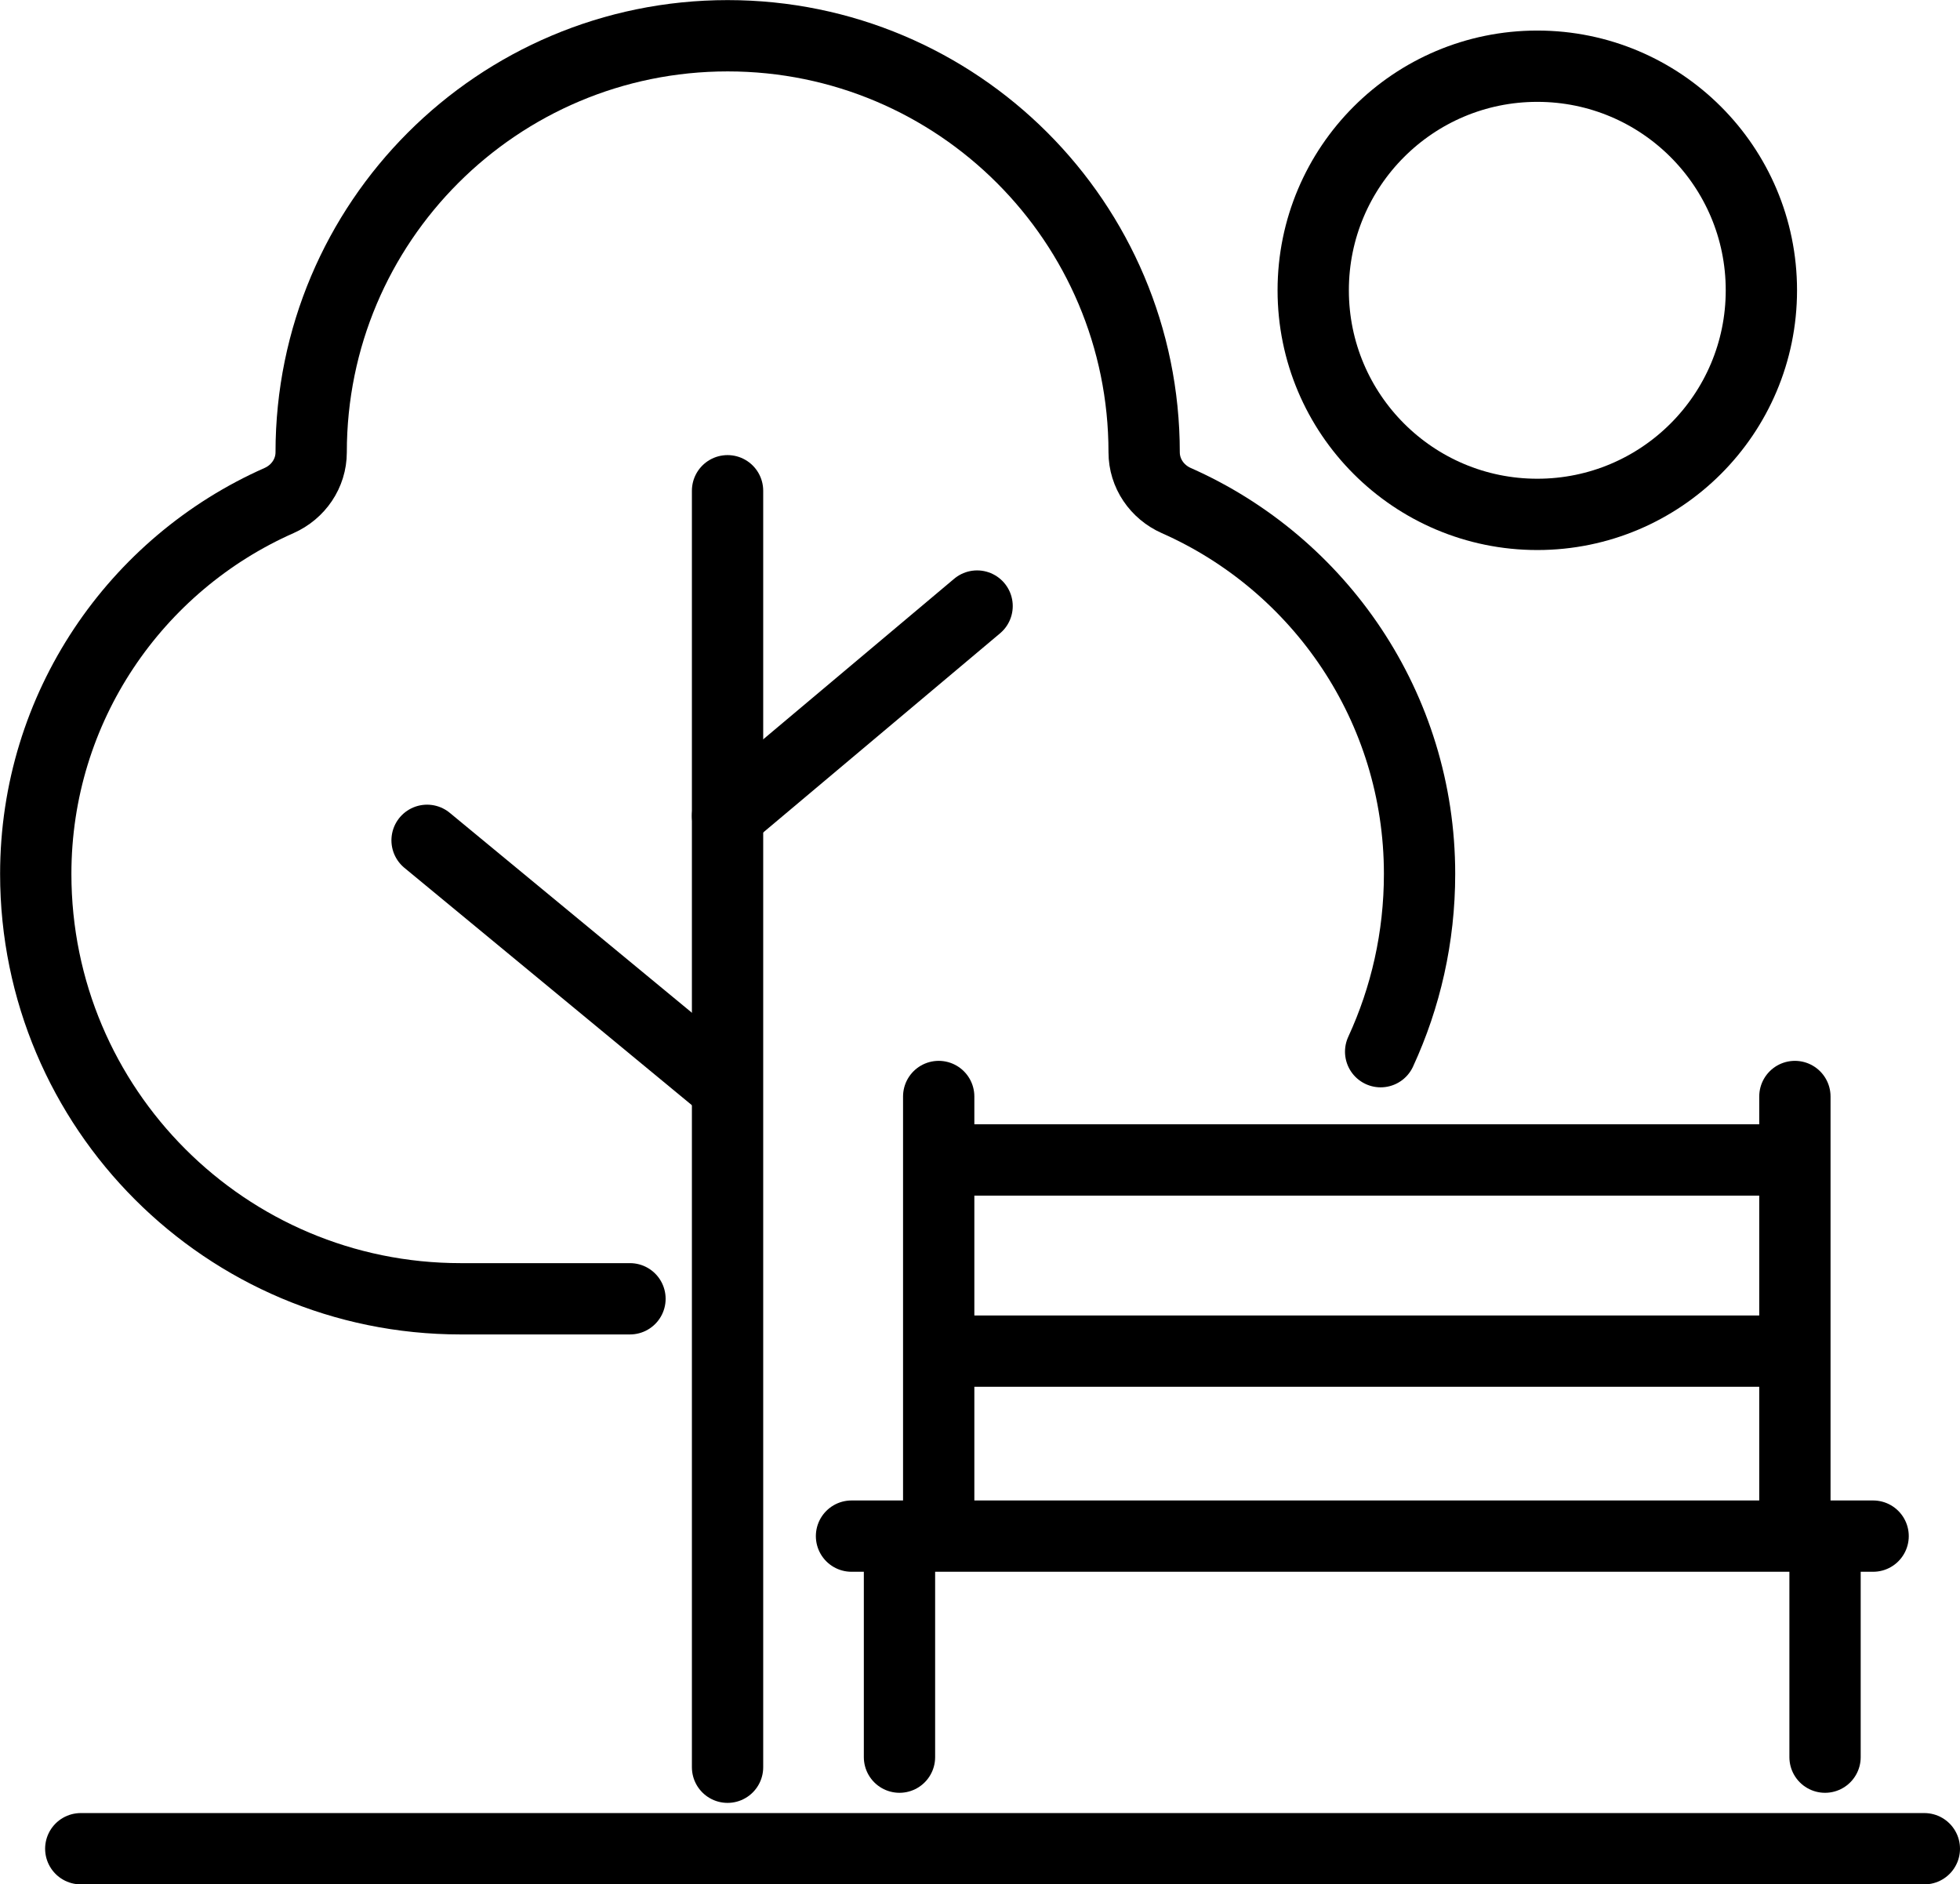
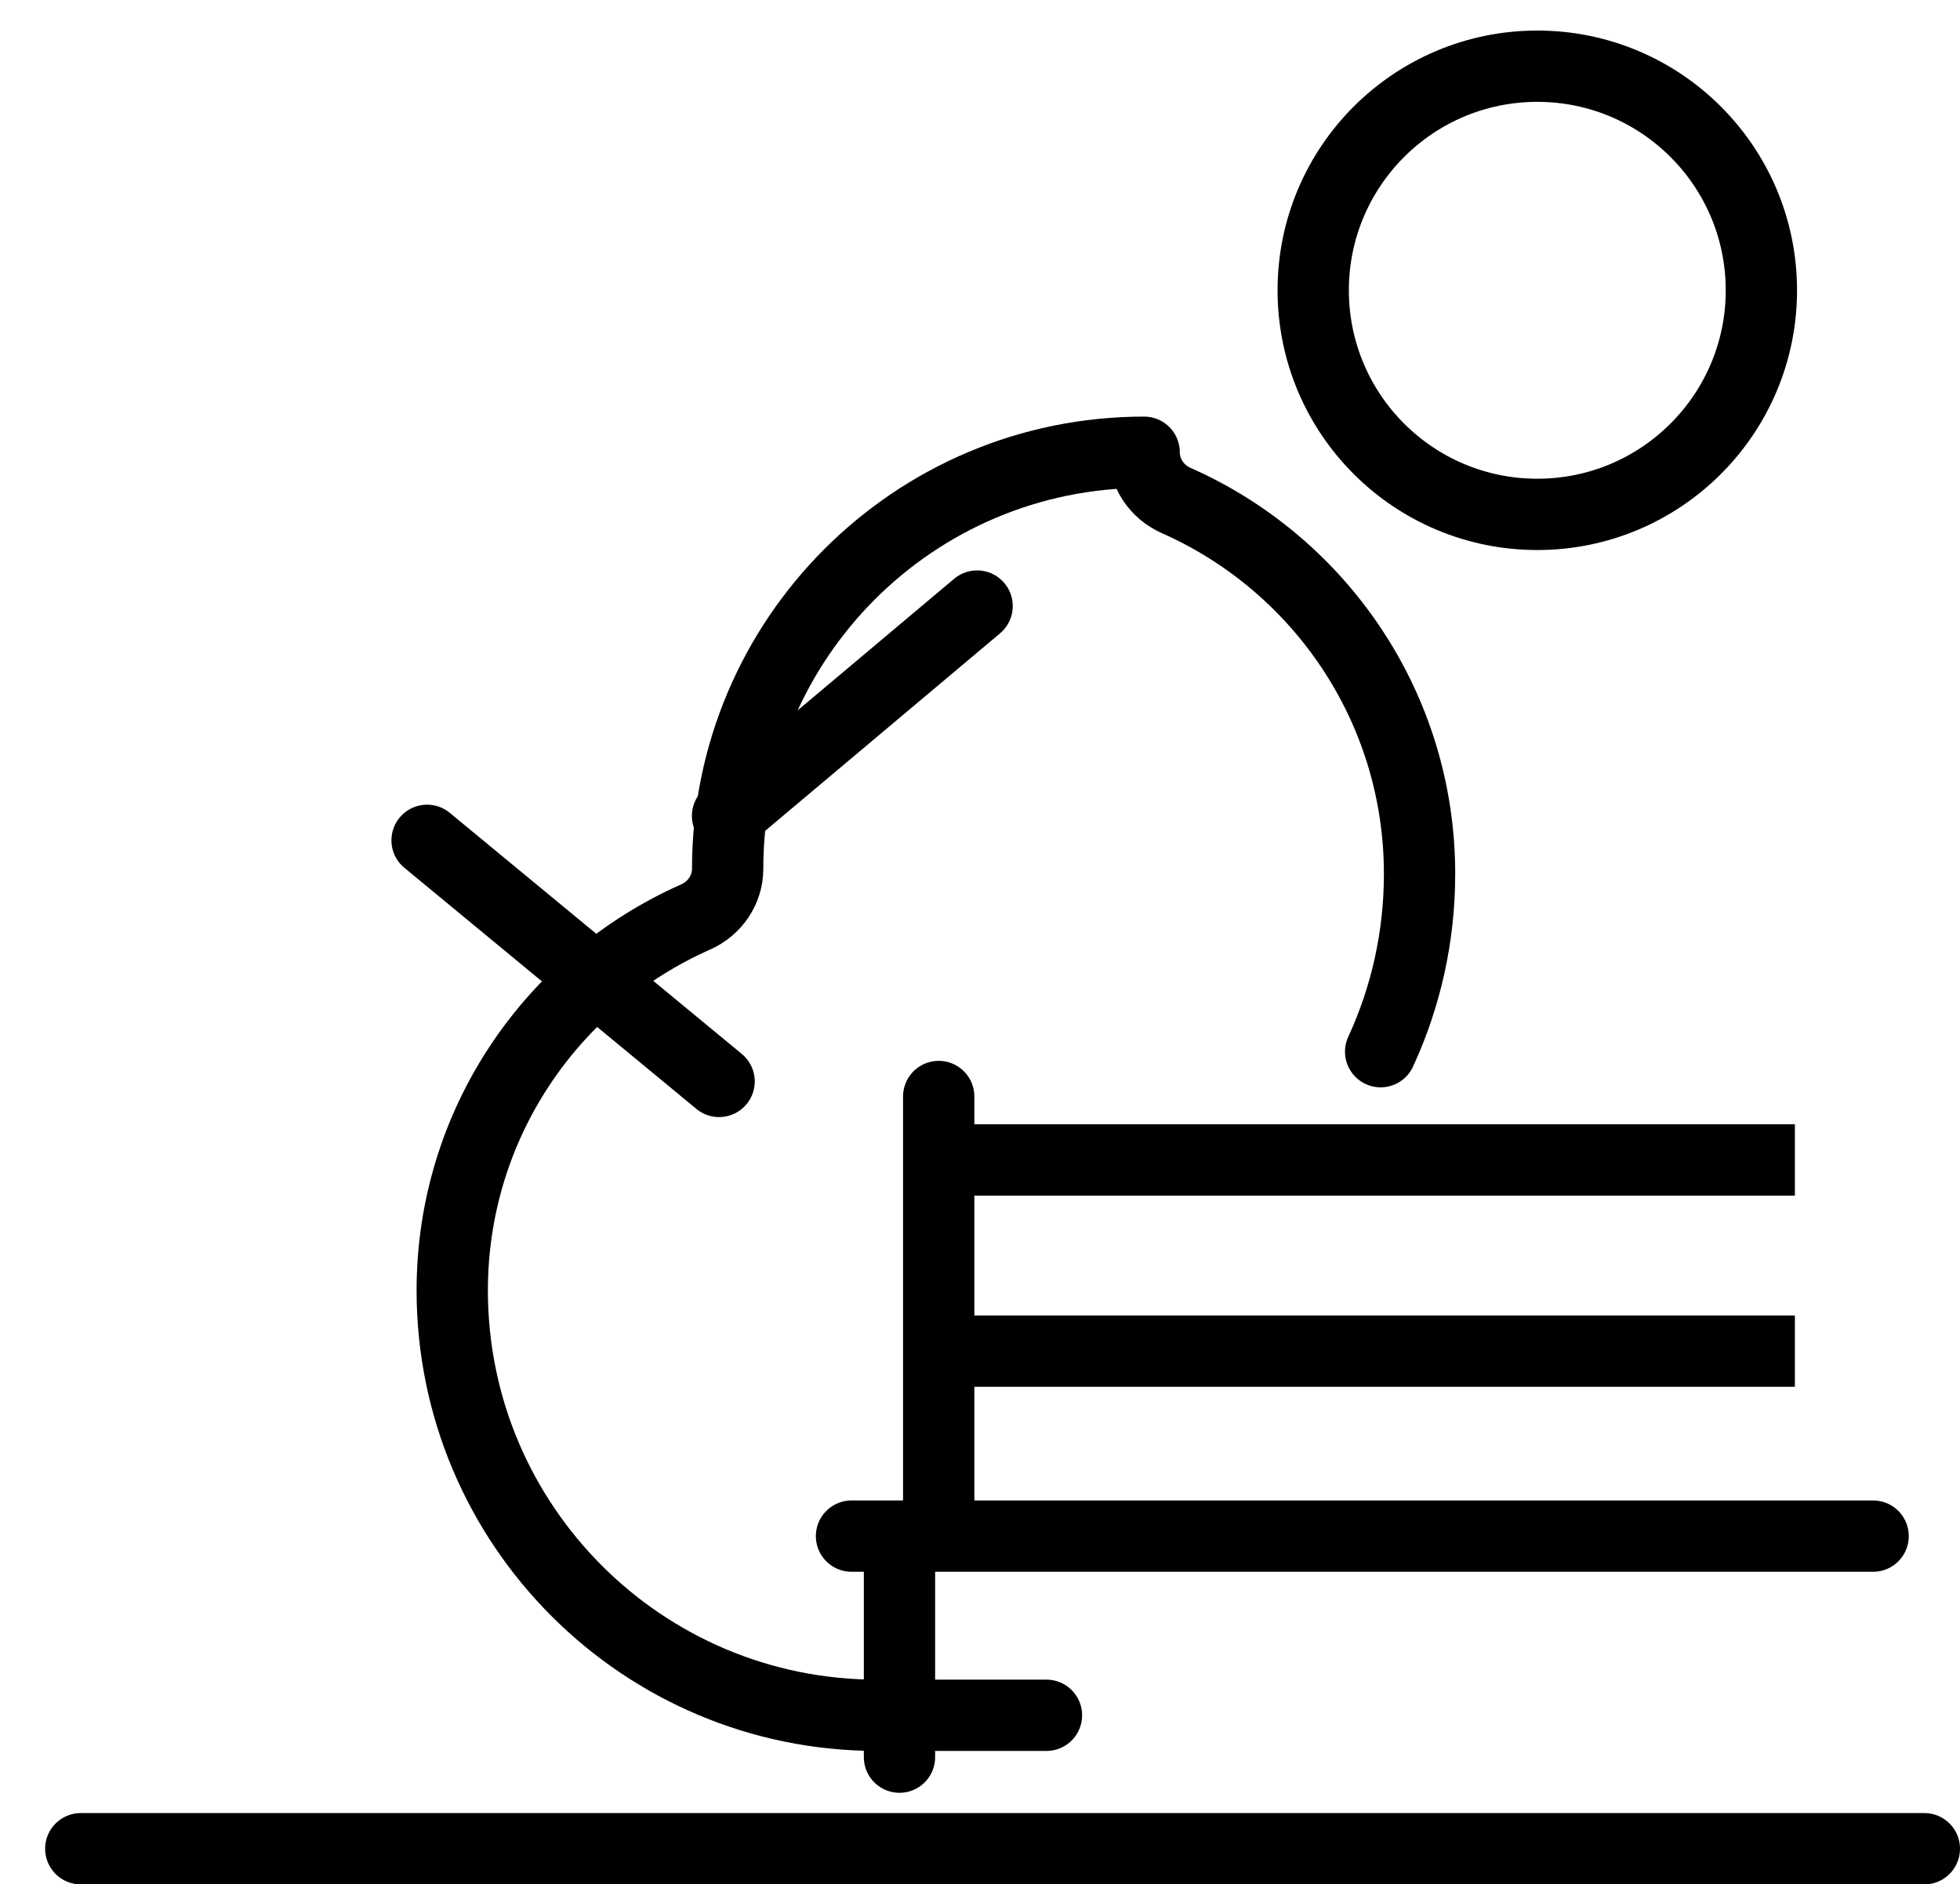
<svg xmlns="http://www.w3.org/2000/svg" id="Warstwa_2" viewBox="0 0 192.43 185">
  <defs>
    <style>
      .cls-1 {
        stroke-linecap: round;
      }

      .cls-1, .cls-2 {
        fill: none;
        stroke: #000000;
        stroke-linejoin: round;
        stroke-width: 7px;
      }
    </style>
  </defs>
  <g id="Icons">
    <g>
-       <line class="cls-1" x1="71.43" y1="48.18" x2="71.43" y2="173.5" />
      <line class="cls-1" x1="7.93" y1="181.5" x2="188.93" y2="181.5" />
      <circle class="cls-1" cx="150.93" cy="28.5" r="22" />
-       <path class="cls-1" d="M135.55,103.25c2.45-5.31,3.82-11.22,3.82-17.45h0c0-16.37-9.82-30.44-23.89-36.66-1.89-.84-3.15-2.67-3.15-4.74h0c0-22.58-18.31-40.89-40.89-40.89h0c-22.59,0-40.89,18.31-40.89,40.89h0c0,2.07-1.26,3.9-3.15,4.74-14.07,6.22-23.89,20.29-23.89,36.66h0c0,23.03,18.67,41.71,41.71,41.71h16.63" />
+       <path class="cls-1" d="M135.55,103.25c2.45-5.31,3.82-11.22,3.82-17.45h0c0-16.37-9.82-30.44-23.89-36.66-1.89-.84-3.15-2.67-3.15-4.74h0h0c-22.59,0-40.89,18.31-40.89,40.89h0c0,2.07-1.26,3.9-3.15,4.74-14.07,6.22-23.89,20.29-23.89,36.66h0c0,23.03,18.67,41.71,41.71,41.71h16.63" />
      <line class="cls-1" x1="95.93" y1="59.5" x2="71.43" y2="80.1" />
      <line class="cls-1" x1="41.93" y1="82.5" x2="70.6" y2="106.17" />
      <g>
        <line class="cls-1" x1="88.31" y1="152.14" x2="88.31" y2="172.51" />
        <line class="cls-1" x1="183.9" y1="150.81" x2="83.6" y2="150.81" />
-         <line class="cls-1" x1="179.18" y1="172.51" x2="179.18" y2="152.14" />
        <g>
          <polyline class="cls-2" points="176.22 113.88 171.79 113.88 98.43 113.88 92.16 113.88" />
          <line class="cls-2" x1="92.16" y1="132.65" x2="176.22" y2="132.65" />
        </g>
        <g>
-           <line class="cls-1" x1="176.22" y1="107.65" x2="176.22" y2="149.61" />
          <line class="cls-1" x1="92.16" y1="149.61" x2="92.16" y2="107.65" />
        </g>
      </g>
    </g>
  </g>
</svg>